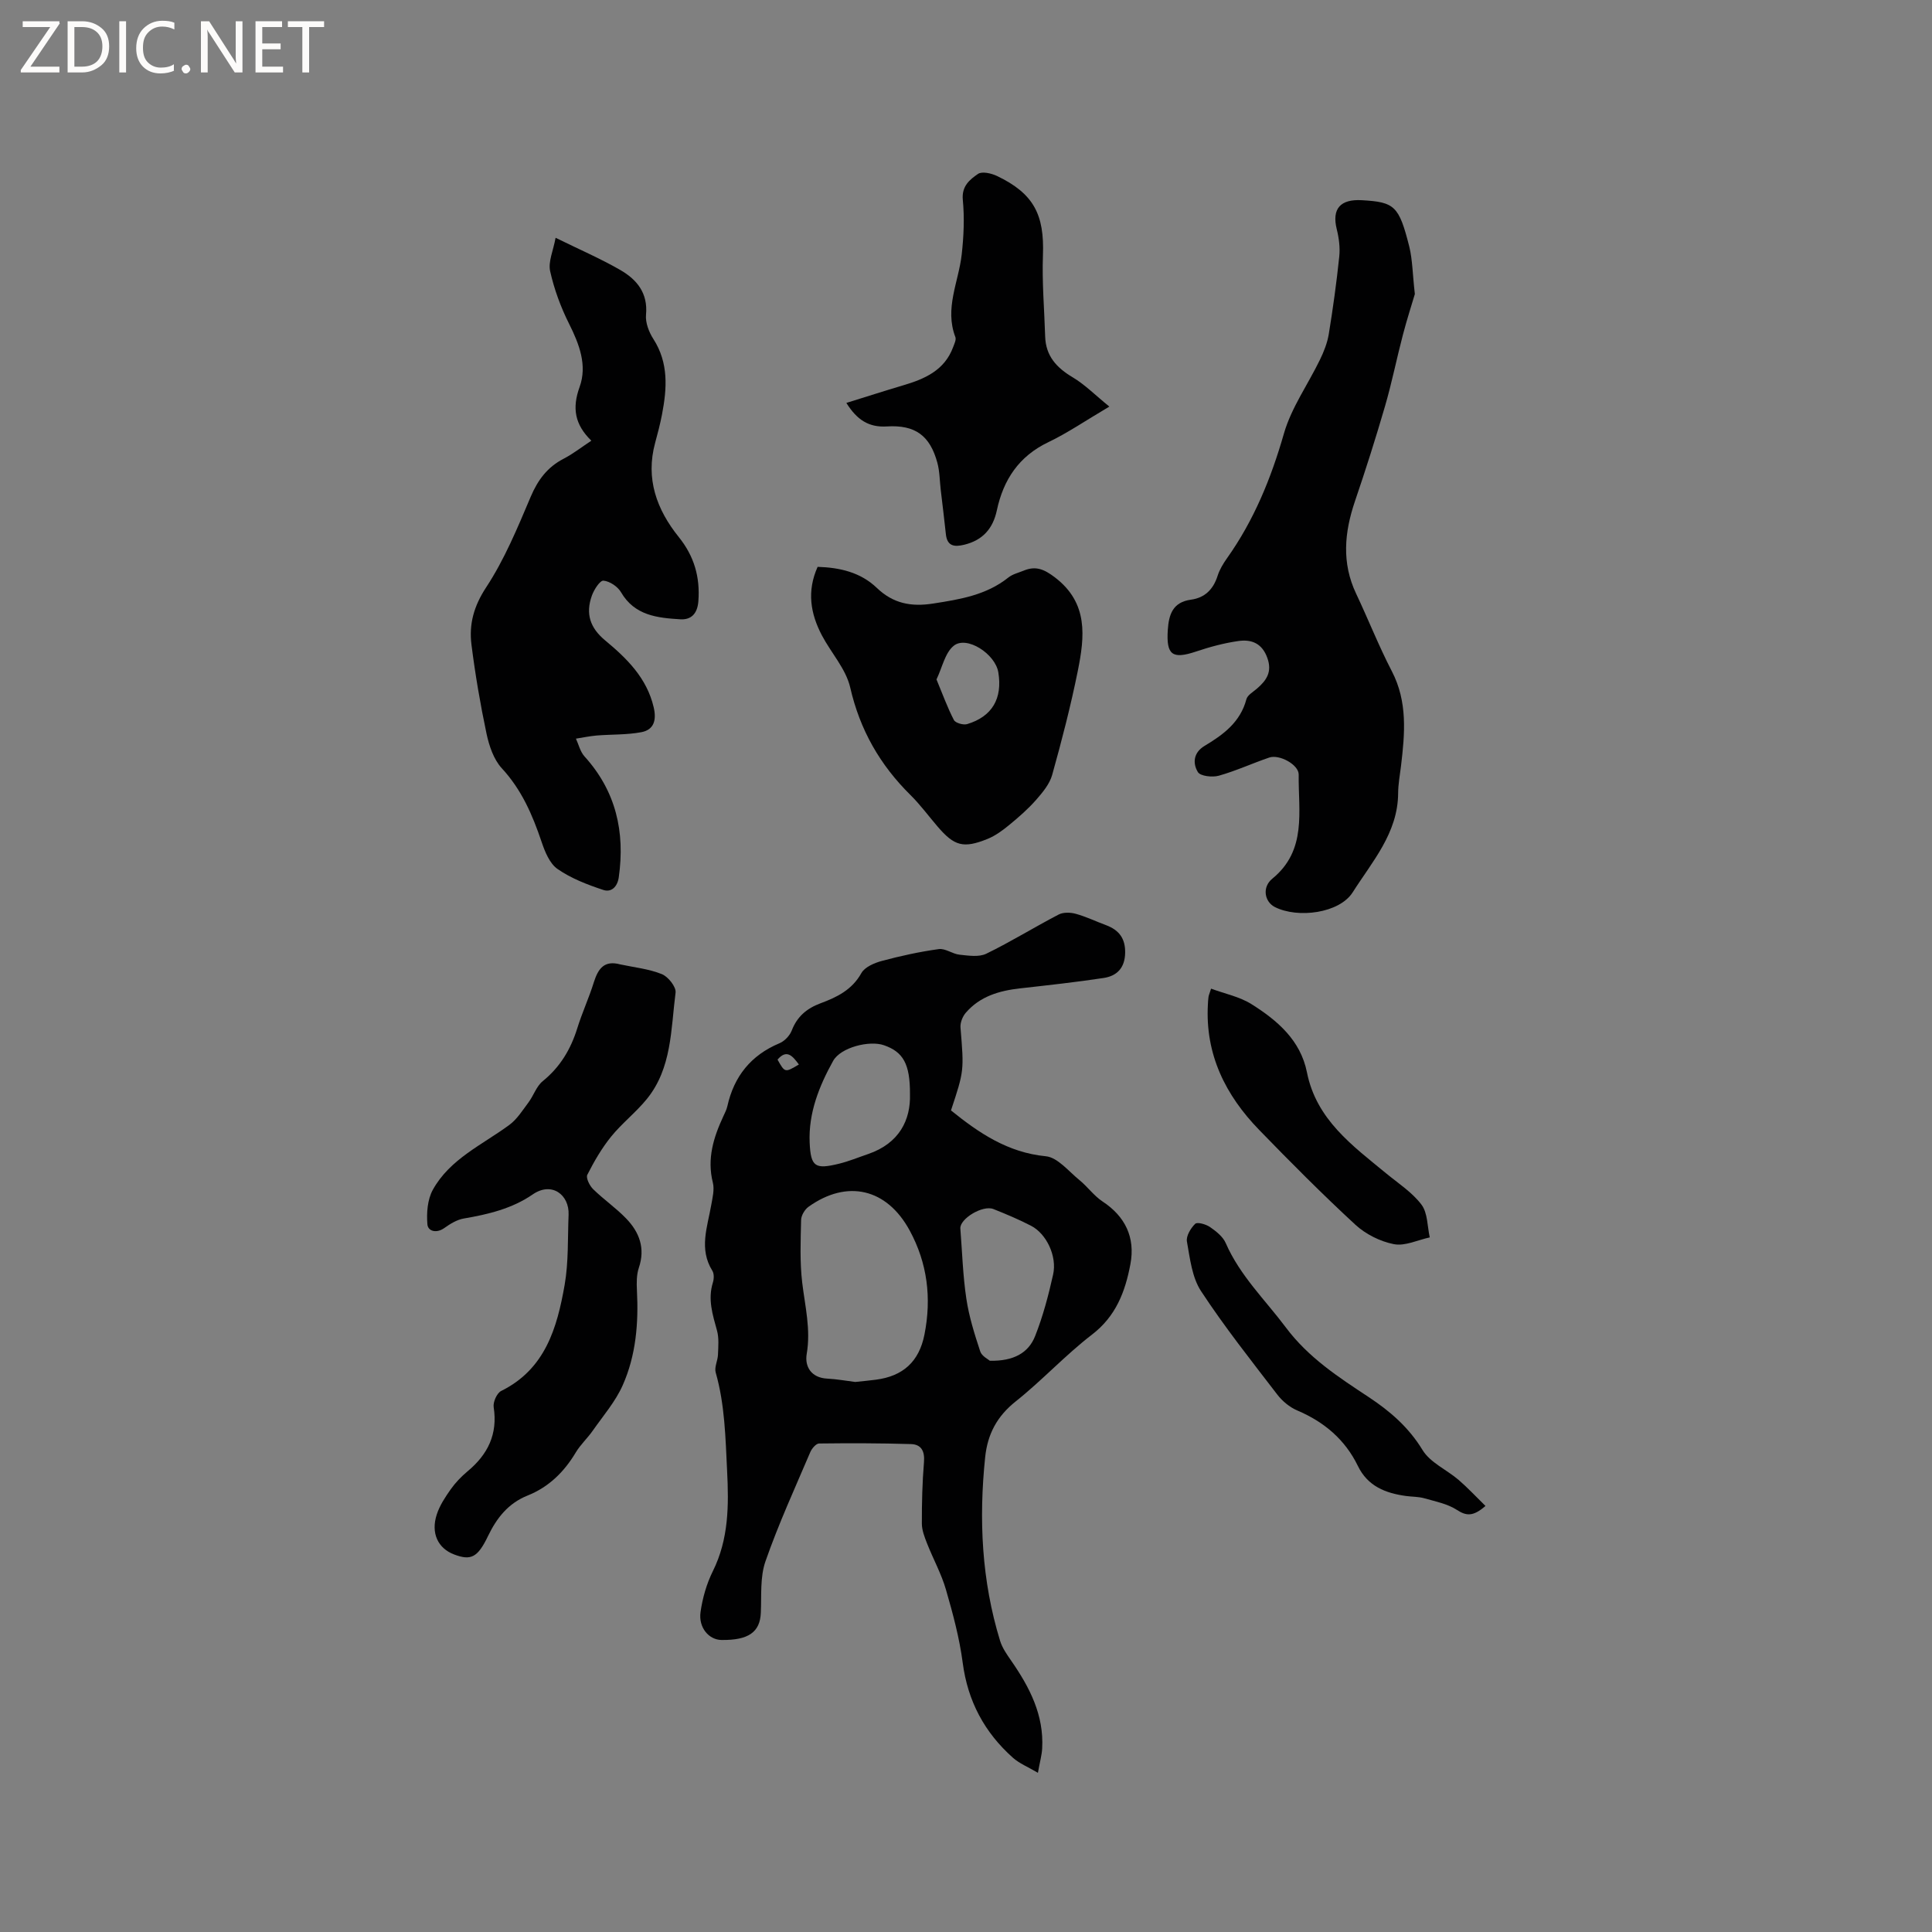
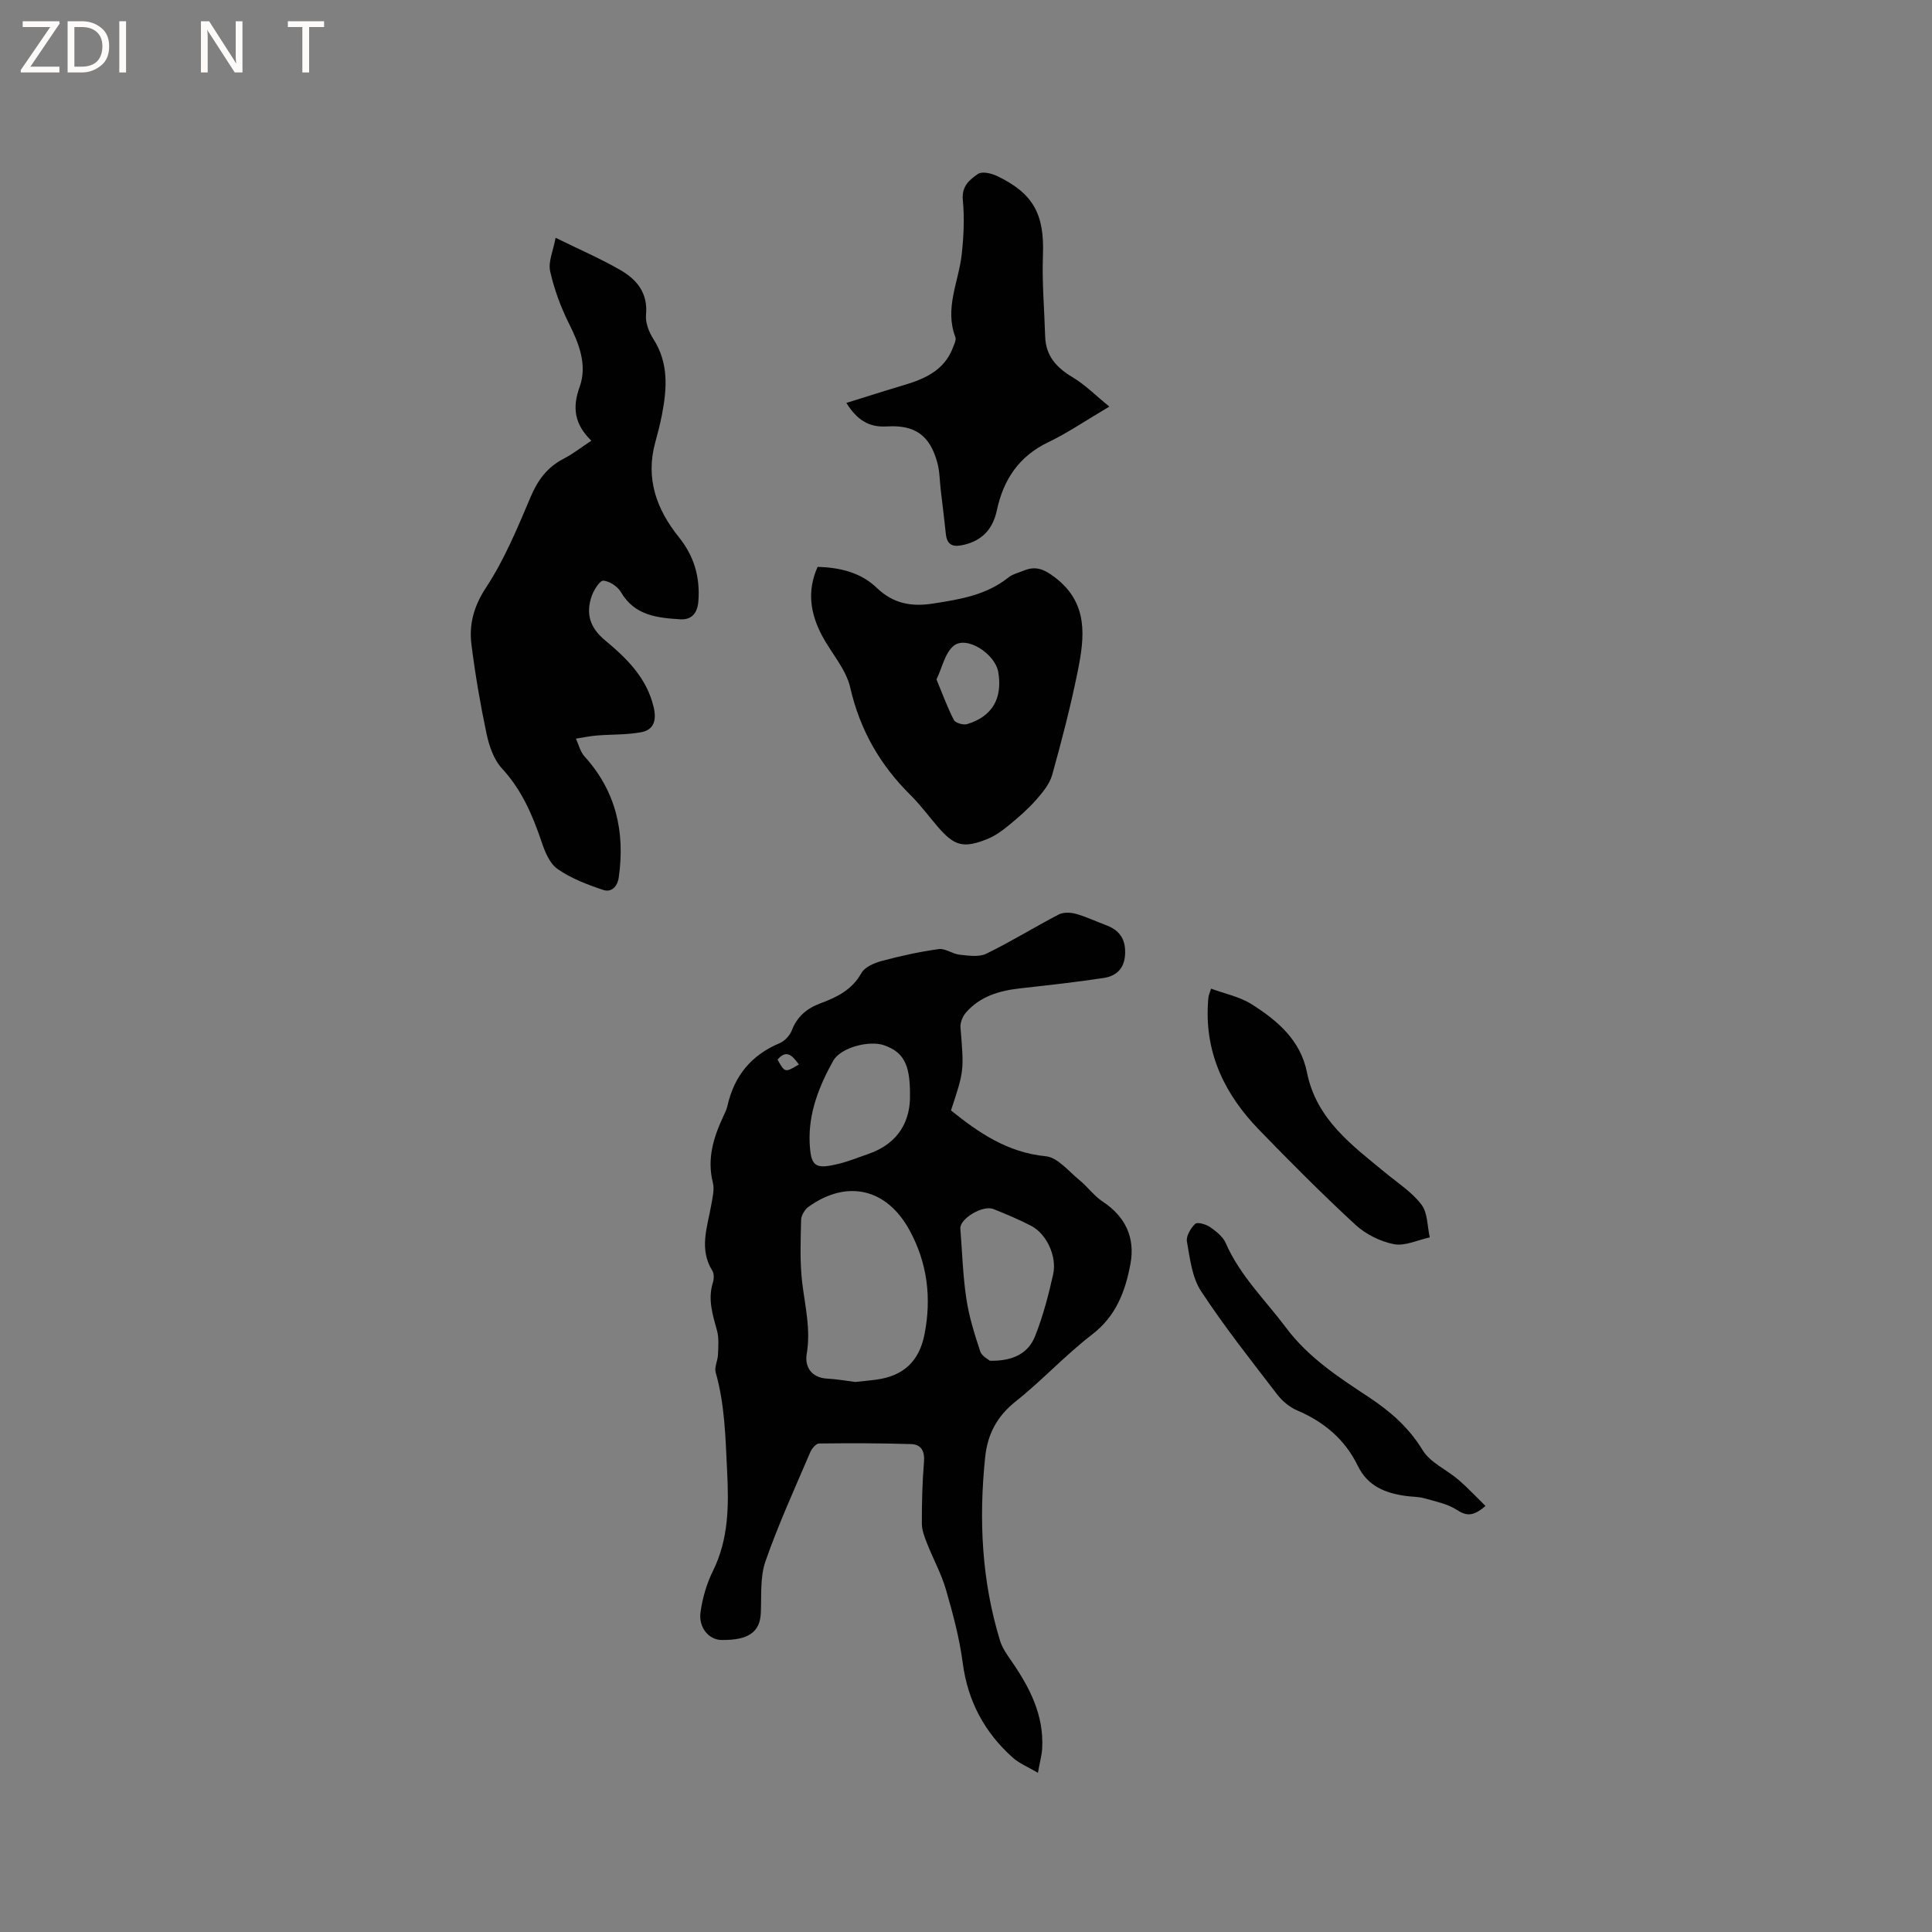
<svg xmlns="http://www.w3.org/2000/svg" enable-background="new 0 0 400 400" viewBox="0 0 400 400">
  <rect x="0" y="0" width="400" height="400" fill="#808080" stroke="none" />
  <g fill="#fcfbfa">
    <path d="m12.4 4.8-6.1 9h6v1.2h-8v-.5l6.1-8.9h-5.7v-1.2h7.6v.4z" />
    <path d="m14 15v-10.6h3c1.6 0 2.9.5 4 1.4s1.6 2.2 1.6 3.8-.5 3-1.6 3.9-2.4 1.5-4 1.5zm1.4-9.4v8.2h1.6c1.3 0 2.4-.4 3.1-1.1s1.1-1.8 1.1-3.1-.4-2.3-1.2-3-1.8-1-3.1-1z" />
    <path d="m26.1 4.4v10.6h-1.4v-10.6z" />
-     <path d="m36.1 14.6c-.8.4-1.8.6-2.9.6-1.5 0-2.7-.5-3.6-1.4s-1.4-2.2-1.4-3.8c0-1.7.5-3.1 1.5-4.1s2.3-1.6 3.9-1.6c1 0 1.8.1 2.5.4v1.4c-.8-.4-1.6-.6-2.5-.6-1.2 0-2.1.4-2.9 1.2s-1.1 1.8-1.1 3.2c0 1.3.3 2.3 1 3s1.6 1.1 2.7 1.1c1 0 2-.2 2.7-.7v1.3z" />
-     <path d="m37.6 14.3c0-.2.1-.5.3-.6s.4-.3.6-.3c.3 0 .5.1.6.3s.3.4.3.6-.1.4-.3.6-.4.3-.6.3c-.3 0-.5-.1-.6-.3s-.3-.4-.3-.6z" />
    <path d="m50.2 15h-1.6l-5.3-8.2c-.2-.2-.3-.5-.4-.7 0 .2.1.7.1 1.5v7.4h-1.4v-10.6h1.7l5.2 8.1c.2.4.4.6.4.7 0-.3-.1-.8-.1-1.5v-7.3h1.4z" />
-     <path d="m58.6 15h-5.7v-10.6h5.5v1.2h-4.1v3.4h3.8v1.2h-3.8v3.6h4.3z" />
    <path d="m67.1 5.6h-3.1v9.4h-1.4v-9.4h-3v-1.2h7.5z" />
  </g>
  <path d="m196.89 229.9c5.79 4.67 11.74 8.72 19.63 9.49 2.46.24 4.72 3.11 6.96 4.93 1.69 1.38 3.01 3.26 4.8 4.44 4.66 3.07 6.8 7.41 5.76 12.96-1.07 5.69-2.98 10.78-7.96 14.6-5.53 4.25-10.31 9.47-15.78 13.82-3.88 3.08-5.83 6.77-6.33 11.53-1.34 12.88-.74 25.6 3.09 38.05.45 1.46 1.4 2.82 2.29 4.1 3.81 5.49 6.81 11.25 6.42 18.19-.07 1.34-.46 2.67-.88 5.03-2.05-1.21-3.83-1.92-5.18-3.12-5.88-5.24-9.35-11.71-10.39-19.65-.67-5.12-2.03-10.18-3.47-15.15-.95-3.29-2.65-6.35-3.91-9.56-.52-1.32-1.08-2.75-1.08-4.13-.01-4.24.09-8.49.44-12.71.19-2.28-.56-3.68-2.71-3.74-6.33-.19-12.67-.2-19.01-.12-.63.01-1.5 1.04-1.82 1.79-3.2 7.5-6.6 14.92-9.28 22.61-1.14 3.27-.8 7.09-.96 10.66-.17 3.99-2.54 5.69-8.14 5.62-2.6-.03-4.8-2.55-4.34-5.79.41-2.89 1.25-5.84 2.54-8.44 3.31-6.66 3.32-13.65 2.96-20.79-.34-6.84-.46-13.68-2.36-20.35-.32-1.1.43-2.47.47-3.72.06-1.65.23-3.4-.2-4.96-.9-3.28-1.94-6.47-.86-9.93.24-.76.28-1.86-.11-2.47-2.8-4.5-1.03-9-.24-13.53.27-1.55.71-3.25.35-4.7-1.25-4.96.14-9.39 2.18-13.77.31-.67.66-1.35.82-2.06 1.38-6.19 4.88-10.56 10.8-13.04 1.05-.44 2.12-1.57 2.53-2.63 1.12-2.9 3.1-4.57 5.96-5.64 3.37-1.25 6.52-2.77 8.45-6.24.7-1.26 2.68-2.11 4.25-2.53 3.87-1.04 7.81-1.9 11.78-2.45 1.35-.19 2.84 1.01 4.31 1.16 1.83.19 3.99.54 5.52-.2 5.11-2.48 9.96-5.5 15-8.12.97-.5 2.46-.45 3.56-.14 2.13.59 4.15 1.57 6.23 2.34 2.68 1 4.03 2.73 3.97 5.75-.06 3.11-1.7 4.77-4.45 5.19-5.74.87-11.52 1.5-17.29 2.15-4.32.48-8.34 1.65-11.27 5.07-.66.77-1.16 2.05-1.08 3.04.73 8.92.77 8.91-1.97 17.16zm-19.82 56.22c1.57-.17 2.94-.29 4.29-.47 5.56-.73 8.92-3.69 10.04-9.35 1.5-7.58.6-14.79-3.05-21.52-4.75-8.76-12.96-10.63-20.94-4.94-.79.56-1.53 1.8-1.55 2.75-.1 4.33-.28 8.7.23 12.98.59 4.91 1.8 9.67.93 14.75-.44 2.59.91 4.94 4.26 5.11 2 .1 3.98.47 5.79.69zm27.87-4.39c4.92.1 8-1.62 9.38-5.13 1.62-4.1 2.76-8.43 3.72-12.74.84-3.79-1.39-8.43-4.56-10.07-2.53-1.31-5.16-2.42-7.81-3.47-2.22-.88-7 2.03-6.84 4.04.38 4.84.52 9.72 1.24 14.51.55 3.71 1.7 7.36 2.88 10.94.33.98 1.68 1.63 1.99 1.92zm-16.54-55.2c.03-6.31-1.44-8.76-5.4-10.13-2.98-1.04-8.94.43-10.51 3.25-2.89 5.2-5.12 10.78-4.86 16.88.22 5.07 1.13 5.62 6.1 4.4 2.04-.5 4.01-1.32 6.01-2 6.49-2.23 8.82-7.1 8.66-12.4zm-23-6.14c-1.32-1.78-2.51-3.23-4.42-1.01 1.53 2.73 1.53 2.73 4.42 1.01z" fill="#010102" />
-   <path d="m292.93 60.88c-.61 2.07-1.64 5.24-2.48 8.46-1.29 4.91-2.28 9.9-3.7 14.77-1.92 6.6-4 13.15-6.22 19.66-2.19 6.45-2.78 12.77.24 19.14 2.52 5.32 4.68 10.83 7.39 16.05 3.3 6.35 2.7 12.92 1.91 19.58-.23 1.89-.59 3.79-.6 5.69-.05 8.25-5.38 14.16-9.4 20.5-2.76 4.36-11.36 5.46-16.11 3.07-2.17-1.1-2.7-4.12-.54-5.88 7.22-5.89 5.36-13.97 5.46-21.54.03-2.07-4.01-4.25-6.09-3.54-3.5 1.19-6.89 2.76-10.44 3.76-1.34.38-3.84.1-4.35-.76-1.08-1.8-.95-4.02 1.42-5.43 3.85-2.3 7.38-4.9 8.63-9.63.23-.87 1.39-1.52 2.19-2.21 1.97-1.7 3.19-3.45 2.15-6.35-1.08-3.03-3.27-3.88-5.94-3.51-3 .42-5.99 1.23-8.87 2.2-4.87 1.62-6.14.69-5.8-4.49.21-3.19 1.03-5.75 4.78-6.26 2.89-.39 4.64-2.14 5.53-4.94.41-1.29 1.15-2.52 1.94-3.63 5.58-7.86 9.13-16.54 11.79-25.82 1.54-5.37 4.99-10.19 7.47-15.31.81-1.67 1.52-3.47 1.82-5.29.87-5.33 1.61-10.69 2.17-16.06.19-1.84-.06-3.8-.51-5.61-1.09-4.35.8-6.3 5.19-6.05 6.78.39 7.68 1.15 9.82 9.62.67 2.73.67 5.65 1.15 9.81z" fill="#010102" />
-   <path d="m122.43 91.24c-3.42-3.33-4.02-6.73-2.43-11.12 1.62-4.47-.06-8.86-2.18-13.09-1.72-3.43-3.09-7.15-3.92-10.89-.43-1.95.64-4.22 1.13-6.91 5.11 2.51 9.37 4.35 13.38 6.66 3.42 1.97 5.77 4.76 5.34 9.28-.15 1.62.6 3.58 1.52 5.01 3.2 4.98 2.82 10.26 1.79 15.64-.38 1.97-.89 3.92-1.42 5.86-2.02 7.43.31 13.81 4.9 19.52 3.17 3.94 4.43 8.25 4.05 13.28-.2 2.6-1.51 3.87-3.72 3.74-4.73-.29-9.47-.75-12.3-5.61-.68-1.17-2.34-2.28-3.63-2.39-.73-.06-1.96 1.86-2.4 3.1-1.35 3.78-.35 6.69 2.74 9.26 4.53 3.76 8.64 7.79 10.06 13.86.61 2.61.08 4.65-2.55 5.15-3.02.57-6.18.44-9.26.69-1.44.12-2.86.43-4.29.65.57 1.23.89 2.69 1.76 3.66 6.53 7.2 8.44 15.63 7.11 25.05-.29 2.02-1.58 3.15-3.18 2.62-3.3-1.09-6.67-2.38-9.49-4.34-1.64-1.13-2.63-3.59-3.32-5.65-1.88-5.56-4.12-10.77-8.22-15.2-1.69-1.83-2.63-4.65-3.17-7.17-1.29-6.1-2.34-12.26-3.12-18.45-.53-4.23.49-7.96 3.04-11.84 3.8-5.78 6.5-12.33 9.22-18.75 1.49-3.5 3.45-6.14 6.83-7.89 1.92-.99 3.67-2.37 5.73-3.73z" fill="#010102" />
-   <path d="m128.42 199.67c2.89.62 5.9.92 8.6 2.01 1.31.52 3 2.65 2.85 3.83-.98 7.59-.75 15.63-5.95 22.03-2.25 2.77-5.15 5.01-7.4 7.79-1.94 2.4-3.52 5.13-4.92 7.89-.33.65.47 2.27 1.2 2.98 2.18 2.14 4.75 3.9 6.86 6.1 2.71 2.81 3.97 6.13 2.61 10.17-.49 1.45-.48 3.13-.4 4.69.35 6.76-.19 13.44-2.94 19.63-1.5 3.39-4.05 6.33-6.21 9.42-1.09 1.56-2.54 2.88-3.51 4.5-2.41 4.04-5.59 7.17-9.99 8.93-3.99 1.6-6.38 4.63-8.19 8.4-2.14 4.46-3.55 5.09-6.97 3.81-3.38-1.26-4.9-4.42-3.63-8.3.6-1.86 1.75-3.59 2.89-5.21.97-1.37 2.18-2.63 3.47-3.71 4.21-3.49 6.29-7.7 5.42-13.3-.16-1.04.66-2.9 1.54-3.34 9.15-4.52 11.59-13.08 13.15-21.95.83-4.75.62-9.68.82-14.54.17-4.12-3.47-6.94-7.44-4.2-4.25 2.93-9.21 4.12-14.26 4.98-1.42.24-2.82 1.11-4.03 1.97-1.62 1.16-3.38.67-3.5-.75-.2-2.37.01-5.16 1.13-7.18 3.54-6.38 10.22-9.29 15.82-13.41 1.61-1.18 2.75-3.03 3.98-4.67 1.06-1.42 1.64-3.34 2.95-4.4 3.61-2.93 5.79-6.59 7.15-10.95 1-3.23 2.44-6.33 3.44-9.56.89-2.8 2.15-4.56 5.46-3.66z" fill="#010102" />
+   <path d="m122.43 91.24c-3.42-3.33-4.02-6.73-2.43-11.12 1.62-4.47-.06-8.86-2.18-13.09-1.72-3.43-3.09-7.15-3.92-10.89-.43-1.95.64-4.22 1.13-6.91 5.11 2.51 9.37 4.35 13.38 6.66 3.42 1.97 5.77 4.76 5.34 9.28-.15 1.62.6 3.58 1.52 5.01 3.2 4.98 2.82 10.26 1.79 15.64-.38 1.97-.89 3.92-1.42 5.86-2.02 7.43.31 13.81 4.9 19.52 3.17 3.94 4.43 8.25 4.05 13.28-.2 2.6-1.51 3.87-3.72 3.74-4.73-.29-9.47-.75-12.3-5.61-.68-1.17-2.34-2.28-3.63-2.39-.73-.06-1.96 1.86-2.4 3.1-1.35 3.78-.35 6.69 2.74 9.26 4.53 3.76 8.64 7.79 10.06 13.86.61 2.61.08 4.65-2.55 5.15-3.02.57-6.18.44-9.26.69-1.44.12-2.86.43-4.29.65.57 1.23.89 2.69 1.76 3.66 6.53 7.2 8.44 15.63 7.11 25.05-.29 2.02-1.58 3.15-3.18 2.62-3.3-1.09-6.67-2.38-9.49-4.34-1.64-1.13-2.63-3.59-3.32-5.65-1.88-5.56-4.12-10.77-8.22-15.2-1.69-1.83-2.63-4.65-3.17-7.17-1.29-6.1-2.34-12.26-3.12-18.45-.53-4.23.49-7.96 3.04-11.84 3.8-5.78 6.5-12.33 9.22-18.75 1.49-3.5 3.45-6.14 6.83-7.89 1.92-.99 3.67-2.37 5.73-3.73" fill="#010102" />
  <path d="m169.28 117.36c4.58.14 8.88 1.12 12.25 4.35 3.37 3.24 7.1 3.96 11.65 3.25 5.58-.87 11.02-1.74 15.6-5.4.88-.7 2.1-.98 3.17-1.42 2.49-1.03 4.23-.3 6.47 1.41 6.97 5.32 6.14 12.3 4.73 19.34-1.46 7.25-3.32 14.43-5.31 21.55-.53 1.89-1.98 3.63-3.32 5.16-1.67 1.9-3.61 3.59-5.57 5.2-1.37 1.13-2.87 2.23-4.49 2.89-5.01 2.02-6.88 1.48-10.35-2.57-1.86-2.17-3.57-4.5-5.59-6.5-6.32-6.24-10.48-13.49-12.49-22.27-.88-3.84-3.94-7.16-5.86-10.79-2.36-4.48-3.16-9.14-.89-14.2zm24.61 23.31c1.3 3.12 2.28 5.86 3.61 8.41.32.61 1.94 1.07 2.73.84 5.19-1.56 7.36-5.31 6.46-10.73-.64-3.83-6.56-7.65-9.23-5.49-1.81 1.46-2.37 4.48-3.57 6.97z" fill="#010102" />
  <path d="m229.68 84.18c-4.97 2.93-8.66 5.47-12.64 7.37-6.09 2.91-9.3 7.77-10.65 14.1-.81 3.8-2.93 6.2-6.75 7.13-2.06.5-3.55.32-3.81-2.21-.32-3.05-.7-6.08-1.06-9.13-.22-1.88-.21-3.82-.7-5.63-1.53-5.63-4.58-7.88-10.45-7.52-3.74.23-6.19-1.35-8.39-4.87 4.1-1.27 7.88-2.49 11.69-3.62 4.49-1.32 8.62-3.09 10.41-7.92.25-.68.68-1.54.47-2.09-2.28-5.94.67-11.41 1.31-17.09.42-3.75.59-7.59.23-11.33-.27-2.84 1.44-4.19 3.14-5.36.84-.58 2.77-.13 3.93.42 7.61 3.64 9.84 8 9.52 16.43-.21 5.59.29 11.2.46 16.8.12 4.04 2.36 6.48 5.72 8.47 2.51 1.5 4.64 3.67 7.57 6.05z" fill="#010102" />
  <path d="m250.74 204.69c2.84 1.05 5.9 1.66 8.37 3.21 5.34 3.36 10.15 7.45 11.48 14.12 1.95 9.79 9.41 15.16 16.43 20.94 2.52 2.07 5.38 3.92 7.29 6.46 1.29 1.72 1.19 4.48 1.71 6.77-2.49.53-5.13 1.85-7.43 1.4-2.83-.55-5.84-2.06-7.97-4.02-6.85-6.32-13.43-12.94-19.92-19.63-6.98-7.19-11.19-15.63-10.62-25.97.03-.53.05-1.06.13-1.58.04-.31.18-.6.53-1.7z" fill="#010102" />
  <path d="m307.55 311.79c-2.6 2.27-4 2.06-5.93.81-1.95-1.26-4.44-1.74-6.74-2.4-1.21-.34-2.52-.3-3.78-.47-4.24-.59-7.92-2-9.97-6.23-2.65-5.45-6.97-9.11-12.55-11.48-1.57-.67-3.09-1.93-4.14-3.3-5.4-7.04-10.92-14-15.78-21.41-1.87-2.85-2.29-6.76-2.92-10.26-.2-1.13.78-2.77 1.71-3.67.43-.42 2.22.08 3.06.66 1.27.88 2.69 1.99 3.27 3.34 2.94 6.74 8.16 11.74 12.46 17.48 4.67 6.24 10.89 10.27 17.13 14.39 4.46 2.95 8.28 6.25 11.15 10.96 1.59 2.61 4.99 4.07 7.46 6.18 1.9 1.64 3.63 3.5 5.57 5.4z" fill="#010102" />
</svg>